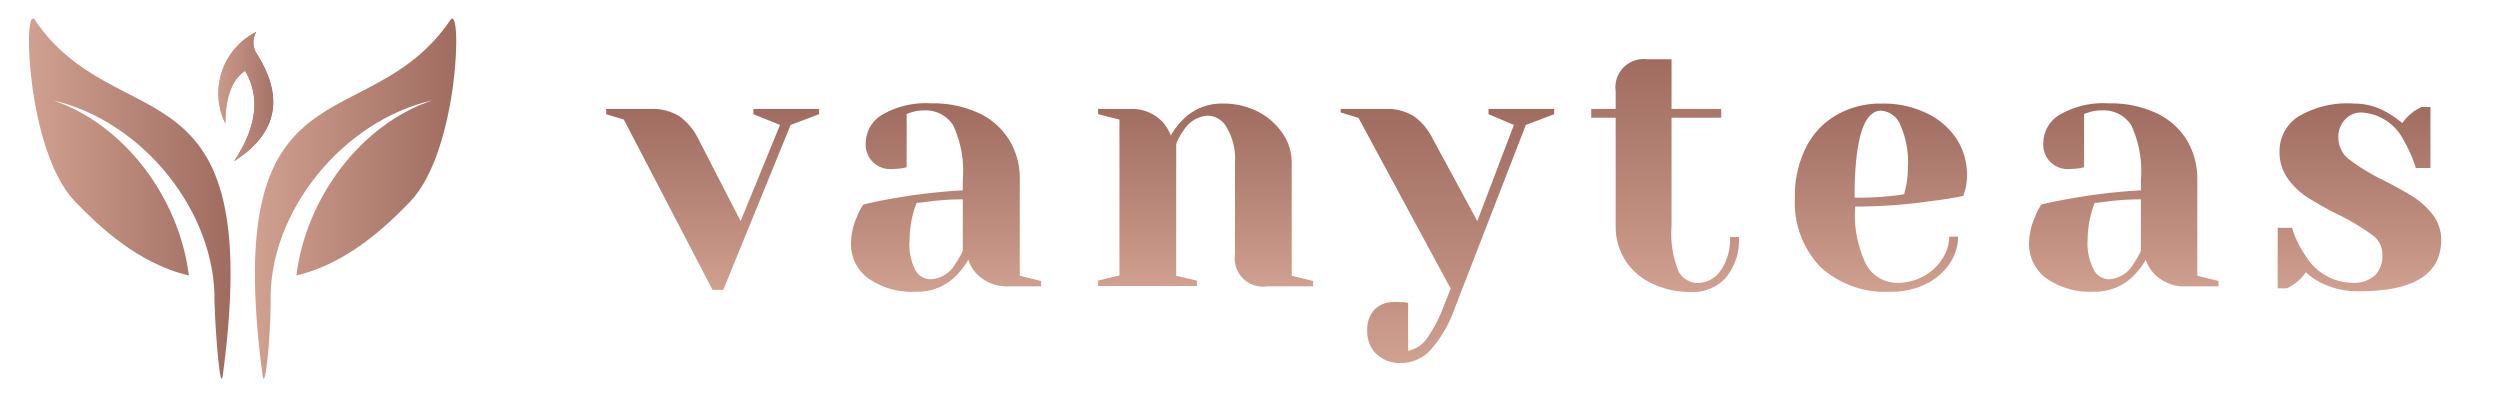
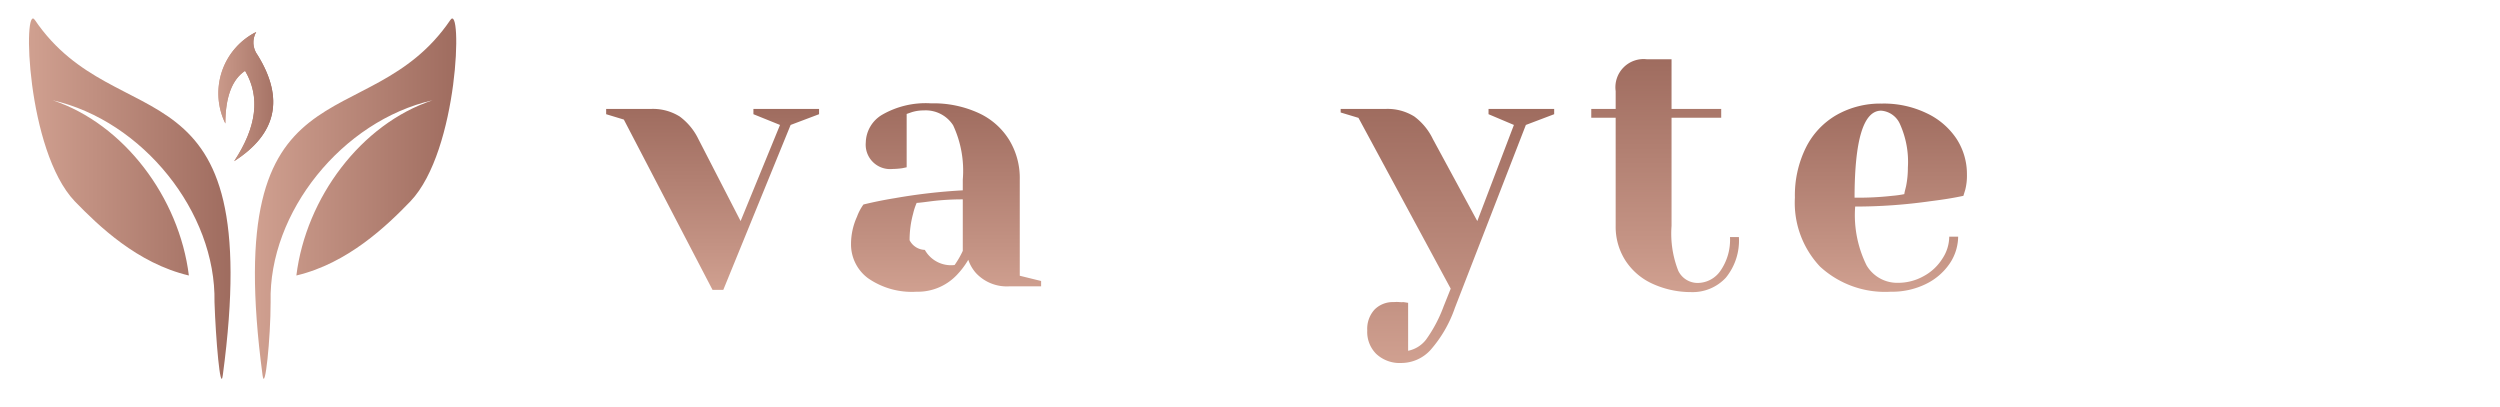
<svg xmlns="http://www.w3.org/2000/svg" xmlns:xlink="http://www.w3.org/1999/xlink" viewBox="0 0 204.9 33.34" data-name="Layer 1" id="Layer_1">
  <defs>
    <style>.cls-1,.cls-10{fill:url(#linear-gradient);}.cls-1{clip-rule:evenodd;}.cls-2{fill:url(#linear-gradient-2);}.cls-3{fill:url(#linear-gradient-3);}.cls-4{fill:url(#linear-gradient-4);}.cls-5{fill:url(#linear-gradient-5);}.cls-6{fill:url(#linear-gradient-6);}.cls-7{fill:url(#linear-gradient-7);}.cls-8{fill:url(#linear-gradient-8);}.cls-9{fill:url(#linear-gradient-9);}.cls-10{fill-rule:evenodd;}.cls-11{clip-path:url(#clip-path);}.cls-12{fill:url(#linear-gradient-11);}.cls-13{fill:url(#linear-gradient-12);}.cls-14{fill:url(#linear-gradient-13);}</style>
    <linearGradient gradientUnits="userSpaceOnUse" y2="7.92" x2="22.39" y1="7.92" x1="17.9" id="linear-gradient">
      <stop stop-color="#d0a090" offset="0" />
      <stop stop-color="#9f6c5f" offset="1" />
    </linearGradient>
    <linearGradient gradientUnits="userSpaceOnUse" y2="8.93" x2="58.4" y1="23.76" x1="58.4" id="linear-gradient-2">
      <stop stop-color="#d0a090" offset="0" />
      <stop stop-color="#c49384" offset="0.23" />
      <stop stop-color="#9f6c5f" offset="1" />
    </linearGradient>
    <linearGradient xlink:href="#linear-gradient-2" y2="8.49" x2="77.53" y1="23.91" x1="77.53" id="linear-gradient-3" />
    <linearGradient xlink:href="#linear-gradient-2" y2="8.49" x2="98.76" y1="23.47" x1="98.76" id="linear-gradient-4" />
    <linearGradient xlink:href="#linear-gradient-2" y2="8.93" x2="118.61" y1="29.72" x1="118.61" id="linear-gradient-5" />
    <linearGradient xlink:href="#linear-gradient-2" y2="4.86" x2="136.49" y1="23.91" x1="136.49" id="linear-gradient-6" />
    <linearGradient xlink:href="#linear-gradient-2" y2="8.49" x2="154.16" y1="23.91" x1="154.16" id="linear-gradient-7" />
    <linearGradient xlink:href="#linear-gradient-2" y2="8.49" x2="174.08" y1="23.91" x1="174.08" id="linear-gradient-8" />
    <linearGradient xlink:href="#linear-gradient-2" y2="8.49" x2="193.35" y1="23.91" x1="193.35" id="linear-gradient-9" />
    <clipPath id="clip-path">
      <path d="M20.09,5.81q1.88,3.2-.9,7.4,5.23-3.35,1.92-8.7A1.72,1.72,0,0,1,21,2.62a5.62,5.62,0,0,0-2.53,7.5c0-2.17.56-3.61,1.61-4.31" class="cls-1" />
    </clipPath>
    <linearGradient xlink:href="#linear-gradient" y2="7.92" x2="23.32" y1="7.92" x1="17.12" id="linear-gradient-11" />
    <linearGradient xlink:href="#linear-gradient" y2="16.29" x2="18.89" y1="16.29" x1="2.37" id="linear-gradient-12" />
    <linearGradient xlink:href="#linear-gradient" y2="16.29" x2="37.4" y1="16.29" x1="20.88" id="linear-gradient-13" />
  </defs>
  <path d="M51.13,9.8l-1.45-.44V8.93h3.63a4.14,4.14,0,0,1,2.4.62,5,5,0,0,1,1.53,1.85l3.46,6.72,3.23-7.88-2.18-.88V8.93h5.38v.43l-2.33.88L59.28,23.76H58.4Z" class="cls-2" />
-   <path d="M71.14,22.8A3.45,3.45,0,0,1,69.75,20a5.43,5.43,0,0,1,.49-2.24,4.07,4.07,0,0,1,.53-1c.79-.19,1.65-.37,2.58-.52a46.82,46.82,0,0,1,5.56-.64v-.88a8.81,8.81,0,0,0-.79-4.45,2.67,2.67,0,0,0-2.41-1.22,3.24,3.24,0,0,0-1,.15l-.4.14v4.37l-.38.08a6.42,6.42,0,0,1-.79.06,2,2,0,0,1-2.18-2.18,2.71,2.71,0,0,1,1.35-2.27,7.14,7.14,0,0,1,4-.93,8.88,8.88,0,0,1,3.91.8,5.76,5.76,0,0,1,2.5,2.21,6,6,0,0,1,.86,3.24V22.6l1.75.43v.44H82.69A3.45,3.45,0,0,1,80,22.39a3.19,3.19,0,0,1-.64-1.1,6.59,6.59,0,0,1-1,1.31,4.41,4.41,0,0,1-3.25,1.31A6.28,6.28,0,0,1,71.14,22.8Zm7.1-1.08a7.17,7.17,0,0,0,.67-1.16V16.34a21,21,0,0,0-2.56.15c-.6.08-1,.13-1.22.14a5,5,0,0,0-.29.88,8.22,8.22,0,0,0-.29,2.18A4.62,4.62,0,0,0,75,22.1a1.45,1.45,0,0,0,1.25.79A2.45,2.45,0,0,0,78.24,21.72Z" class="cls-3" />
-   <path d="M90,23l1.75-.43V9.8L90,9.36V8.93h2.62a3.46,3.46,0,0,1,2.7,1.1,3.77,3.77,0,0,1,.64,1.08,5.41,5.41,0,0,1,1-1.31,4.43,4.43,0,0,1,3.26-1.31,6.22,6.22,0,0,1,2.92.68,5.43,5.43,0,0,1,2,1.79,4.16,4.16,0,0,1,.73,2.33V22.6l1.75.43v.44h-3.79a2.31,2.31,0,0,1-2.61-2.62V13.29a5,5,0,0,0-.66-2.81,1.83,1.83,0,0,0-1.52-1,2.48,2.48,0,0,0-2,1.16,4.66,4.66,0,0,0-.64,1.17V22.6L98.1,23v.44H90Z" class="cls-4" />
+   <path d="M71.14,22.8A3.45,3.45,0,0,1,69.75,20a5.43,5.43,0,0,1,.49-2.24,4.07,4.07,0,0,1,.53-1c.79-.19,1.65-.37,2.58-.52a46.82,46.82,0,0,1,5.56-.64v-.88a8.81,8.81,0,0,0-.79-4.45,2.67,2.67,0,0,0-2.41-1.22,3.24,3.24,0,0,0-1,.15l-.4.14v4.37l-.38.08a6.42,6.42,0,0,1-.79.06,2,2,0,0,1-2.18-2.18,2.71,2.71,0,0,1,1.35-2.27,7.14,7.14,0,0,1,4-.93,8.88,8.88,0,0,1,3.91.8,5.76,5.76,0,0,1,2.5,2.21,6,6,0,0,1,.86,3.24V22.6l1.75.43v.44H82.69A3.45,3.45,0,0,1,80,22.39a3.19,3.19,0,0,1-.64-1.1,6.59,6.59,0,0,1-1,1.31,4.41,4.41,0,0,1-3.25,1.31A6.28,6.28,0,0,1,71.14,22.8Zm7.1-1.08a7.17,7.17,0,0,0,.67-1.16V16.34a21,21,0,0,0-2.56.15c-.6.08-1,.13-1.22.14a5,5,0,0,0-.29.88,8.22,8.22,0,0,0-.29,2.18a1.45,1.45,0,0,0,1.25.79A2.45,2.45,0,0,0,78.24,21.72Z" class="cls-3" />
  <path d="M112.79,29a2.54,2.54,0,0,1-.73-1.92,2.34,2.34,0,0,1,.6-1.71,2.11,2.11,0,0,1,1.58-.61,2.49,2.49,0,0,1,.47,0,1.89,1.89,0,0,0,.32,0l.38.06v3.93a2.47,2.47,0,0,0,1.48-.93,11.44,11.44,0,0,0,1.43-2.71l.58-1.45-7.56-14-1.46-.44V8.93h3.64a4.14,4.14,0,0,1,2.4.62,5,5,0,0,1,1.52,1.85l3.64,6.72,3-7.88L122,9.36V8.93h5.38v.43l-2.32.88-5.82,15a10.3,10.3,0,0,1-2,3.45,3.25,3.25,0,0,1-2.38,1.06A2.81,2.81,0,0,1,112.79,29Z" class="cls-5" />
  <path d="M135.34,23.21a5.19,5.19,0,0,1-2.16-1.92,5.13,5.13,0,0,1-.76-2.77V9.65h-2V8.93h2V7.47A2.31,2.31,0,0,1,135,4.86h2V8.93h4.07v.72h-4.07v8.87a8.32,8.32,0,0,0,.55,3.67,1.76,1.76,0,0,0,1.63,1,2.28,2.28,0,0,0,1.83-1,4.44,4.44,0,0,0,.78-2.76h.73a4.81,4.81,0,0,1-1.07,3.33,3.71,3.71,0,0,1-2.86,1.18A7.56,7.56,0,0,1,135.34,23.21Z" class="cls-6" />
  <path d="M149.17,21.85a7.62,7.62,0,0,1-2.06-5.65,8.82,8.82,0,0,1,.9-4.1,6.34,6.34,0,0,1,2.52-2.68,7.26,7.26,0,0,1,3.7-.93,8.08,8.08,0,0,1,3.68.79,6,6,0,0,1,2.45,2.1,5.3,5.3,0,0,1,.85,2.93,4.63,4.63,0,0,1-.14,1.25l-.15.49c-.83.18-1.73.32-2.7.44a43.72,43.72,0,0,1-6.17.44,9.28,9.28,0,0,0,.93,4.81,2.91,2.91,0,0,0,2.56,1.44,4.28,4.28,0,0,0,2.11-.54,4.09,4.09,0,0,0,1.54-1.43,3.3,3.3,0,0,0,.57-1.81h.73a4,4,0,0,1-.7,2.21,5,5,0,0,1-1.95,1.67,6.3,6.3,0,0,1-2.88.63A7.86,7.86,0,0,1,149.17,21.85Zm5.91-5.8a8.45,8.45,0,0,0,1-.14c0-.1.06-.31.14-.64a7.66,7.66,0,0,0,.15-1.54,7.53,7.53,0,0,0-.64-3.54,1.84,1.84,0,0,0-1.55-1.12q-2.17,0-2.18,7.13A24.73,24.73,0,0,0,155.08,16.05Z" class="cls-7" />
-   <path d="M167.7,22.8A3.46,3.46,0,0,1,166.3,20a5.44,5.44,0,0,1,.5-2.24,4,4,0,0,1,.52-1c.8-.19,1.66-.37,2.59-.52a46.59,46.59,0,0,1,5.56-.64v-.88a8.92,8.92,0,0,0-.79-4.45,2.67,2.67,0,0,0-2.41-1.22,3.24,3.24,0,0,0-1.05.15l-.41.14v4.37l-.38.08a6.28,6.28,0,0,1-.78.06,2,2,0,0,1-2.18-2.18,2.71,2.71,0,0,1,1.35-2.27,7.12,7.12,0,0,1,4-.93,8.91,8.91,0,0,1,3.91.8,5.76,5.76,0,0,1,2.5,2.21,6.13,6.13,0,0,1,.86,3.24V22.6l1.74.43v.44h-2.61a3.43,3.43,0,0,1-2.71-1.08,3.19,3.19,0,0,1-.64-1.1,6.59,6.59,0,0,1-1,1.31,4.43,4.43,0,0,1-3.26,1.31A6.27,6.27,0,0,1,167.7,22.8Zm7.1-1.08a8,8,0,0,0,.67-1.16V16.34a20.87,20.87,0,0,0-2.56.15c-.6.08-1,.13-1.23.14a7.54,7.54,0,0,0-.29.88,8.65,8.65,0,0,0-.29,2.18,4.61,4.61,0,0,0,.5,2.41,1.44,1.44,0,0,0,1.25.79A2.45,2.45,0,0,0,174.8,21.72Z" class="cls-8" />
-   <path d="M190.12,23.12a4.9,4.9,0,0,1-1.13-.81,3.76,3.76,0,0,1-1,1,3.22,3.22,0,0,1-.58.32h-.73V18.67h1.17a8.37,8.37,0,0,0,1.1,2.27,4.56,4.56,0,0,0,3.84,2.24,2.59,2.59,0,0,0,1.85-.6,2.3,2.3,0,0,0,.62-1.73,1.93,1.93,0,0,0-.86-1.61,19,19,0,0,0-2.69-1.62,27.36,27.36,0,0,1-2.54-1.41,6,6,0,0,1-1.66-1.57,3.72,3.72,0,0,1-.68-2.22,3.36,3.36,0,0,1,1.5-2.84,7.81,7.81,0,0,1,4.61-1.09,5.27,5.27,0,0,1,2.85.82,7.58,7.58,0,0,1,1.1.78,4.39,4.39,0,0,1,1-1c.33-.19.52-.3.58-.32h.73v5H198A10.57,10.57,0,0,0,197,11.49a4.12,4.12,0,0,0-3.46-2.27,1.77,1.77,0,0,0-1.34.58,2,2,0,0,0-.55,1.45,2.27,2.27,0,0,0,.93,1.85,16.87,16.87,0,0,0,2.82,1.7q1.54.79,2.46,1.38a6.27,6.27,0,0,1,1.57,1.47,3.34,3.34,0,0,1,.65,2q0,4.22-6.69,4.22A6.63,6.63,0,0,1,190.12,23.12Z" class="cls-9" />
  <path d="M20.09,5.81q1.88,3.2-.9,7.4,5.23-3.35,1.92-8.7A1.72,1.72,0,0,1,21,2.62a5.62,5.62,0,0,0-2.53,7.5c0-2.17.56-3.61,1.61-4.31" class="cls-10" />
  <g class="cls-11">
    <rect height="10.59" width="6.2" y="2.62" x="17.12" class="cls-12" />
  </g>
  <path d="M2.86,1.64c-1-1.48-.7,10.69,3.27,14.86,1.94,2,5.12,5.08,9.35,6.08-.79-6.39-5.32-12.42-11.16-14.36,7.37,1.68,13.4,9.17,13.26,16.54.1,3,.48,7.47.68,6C21.81,4.33,9.65,11.63,2.86,1.64Z" class="cls-13" />
  <path d="M36.91,1.64c1-1.48.7,10.69-3.27,14.86-1.93,2-5.13,5.08-9.35,6.08.79-6.38,5.31-12.42,11.16-14.36C28.07,9.9,22,17.39,22.18,24.76c0,2.94-.46,7.47-.66,6C18,4.33,30.12,11.63,36.91,1.64Z" class="cls-14" />
</svg>